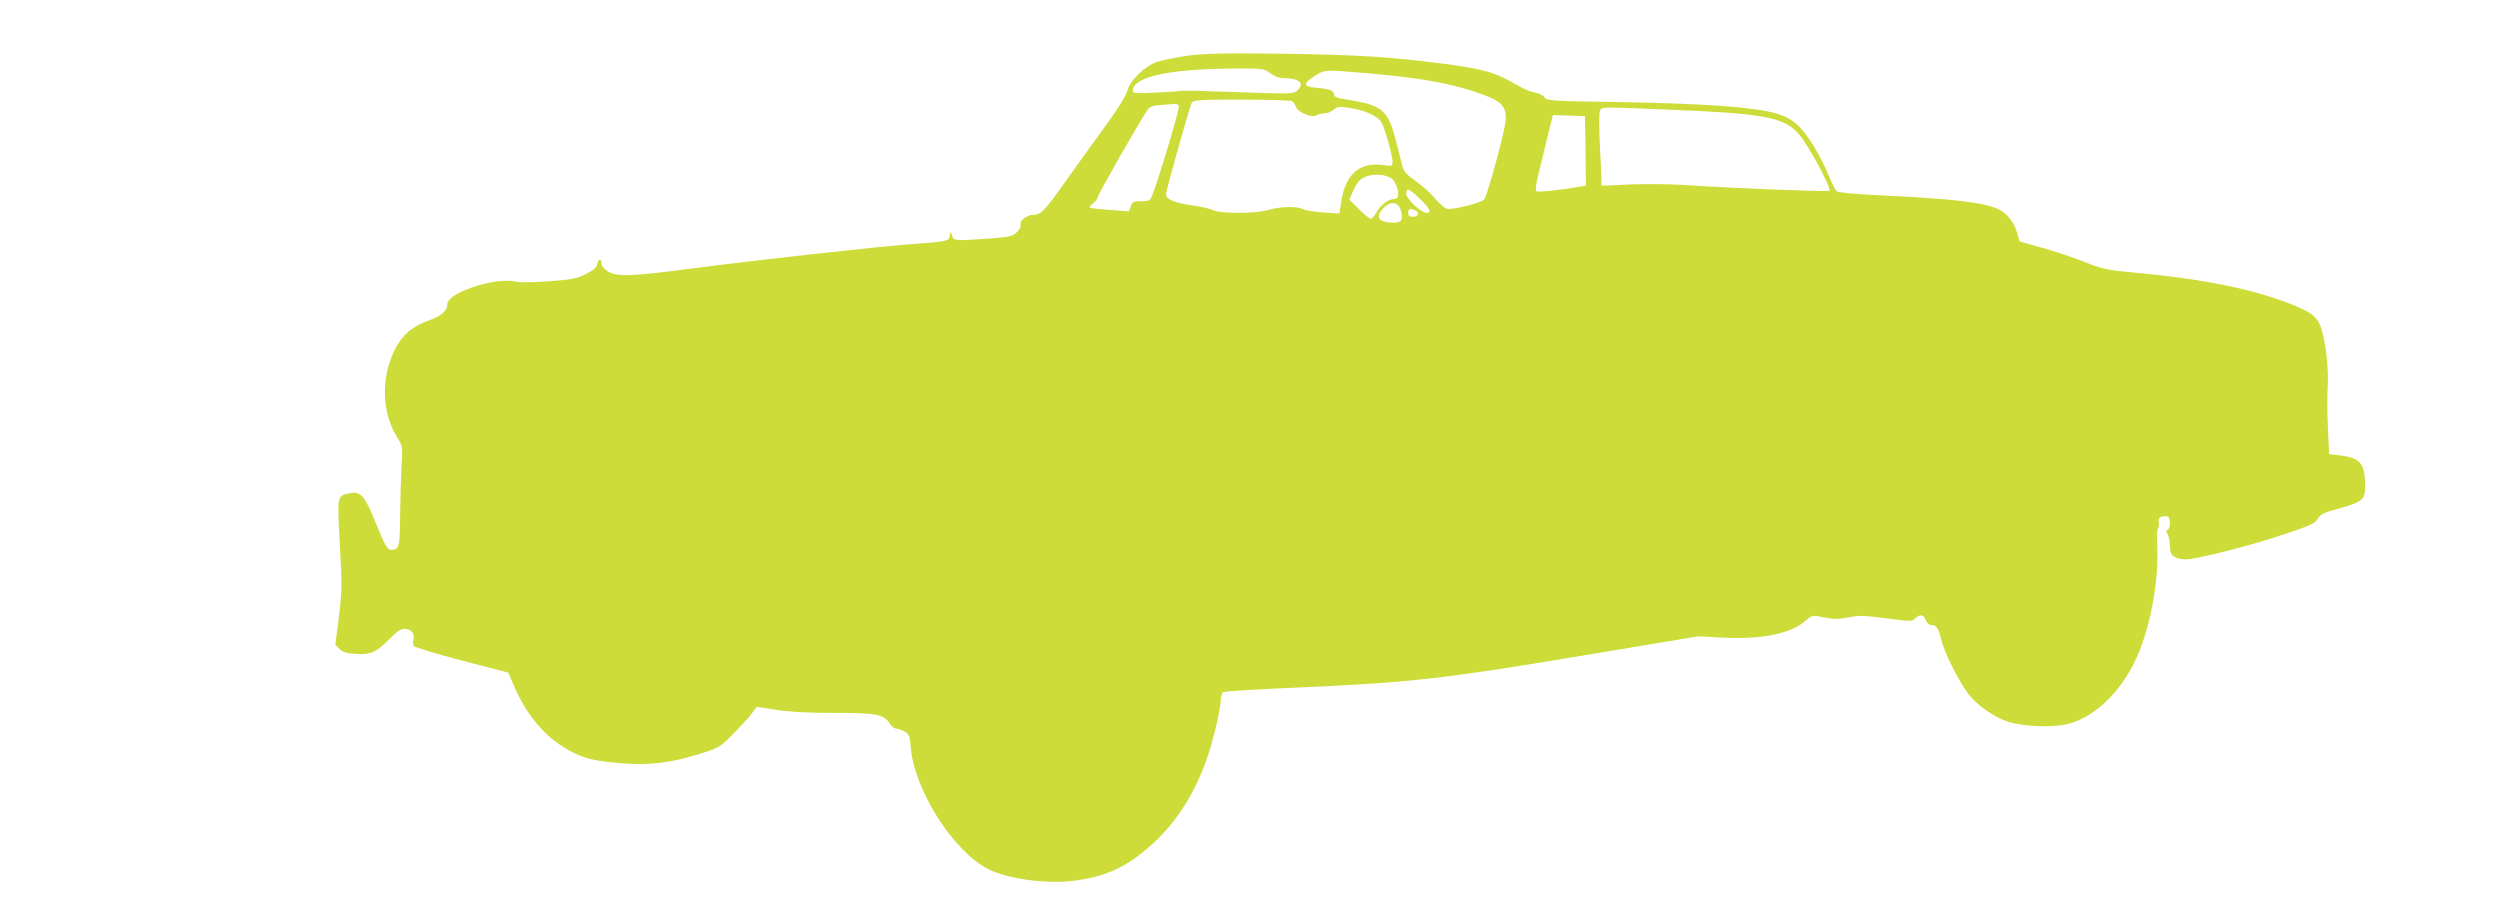
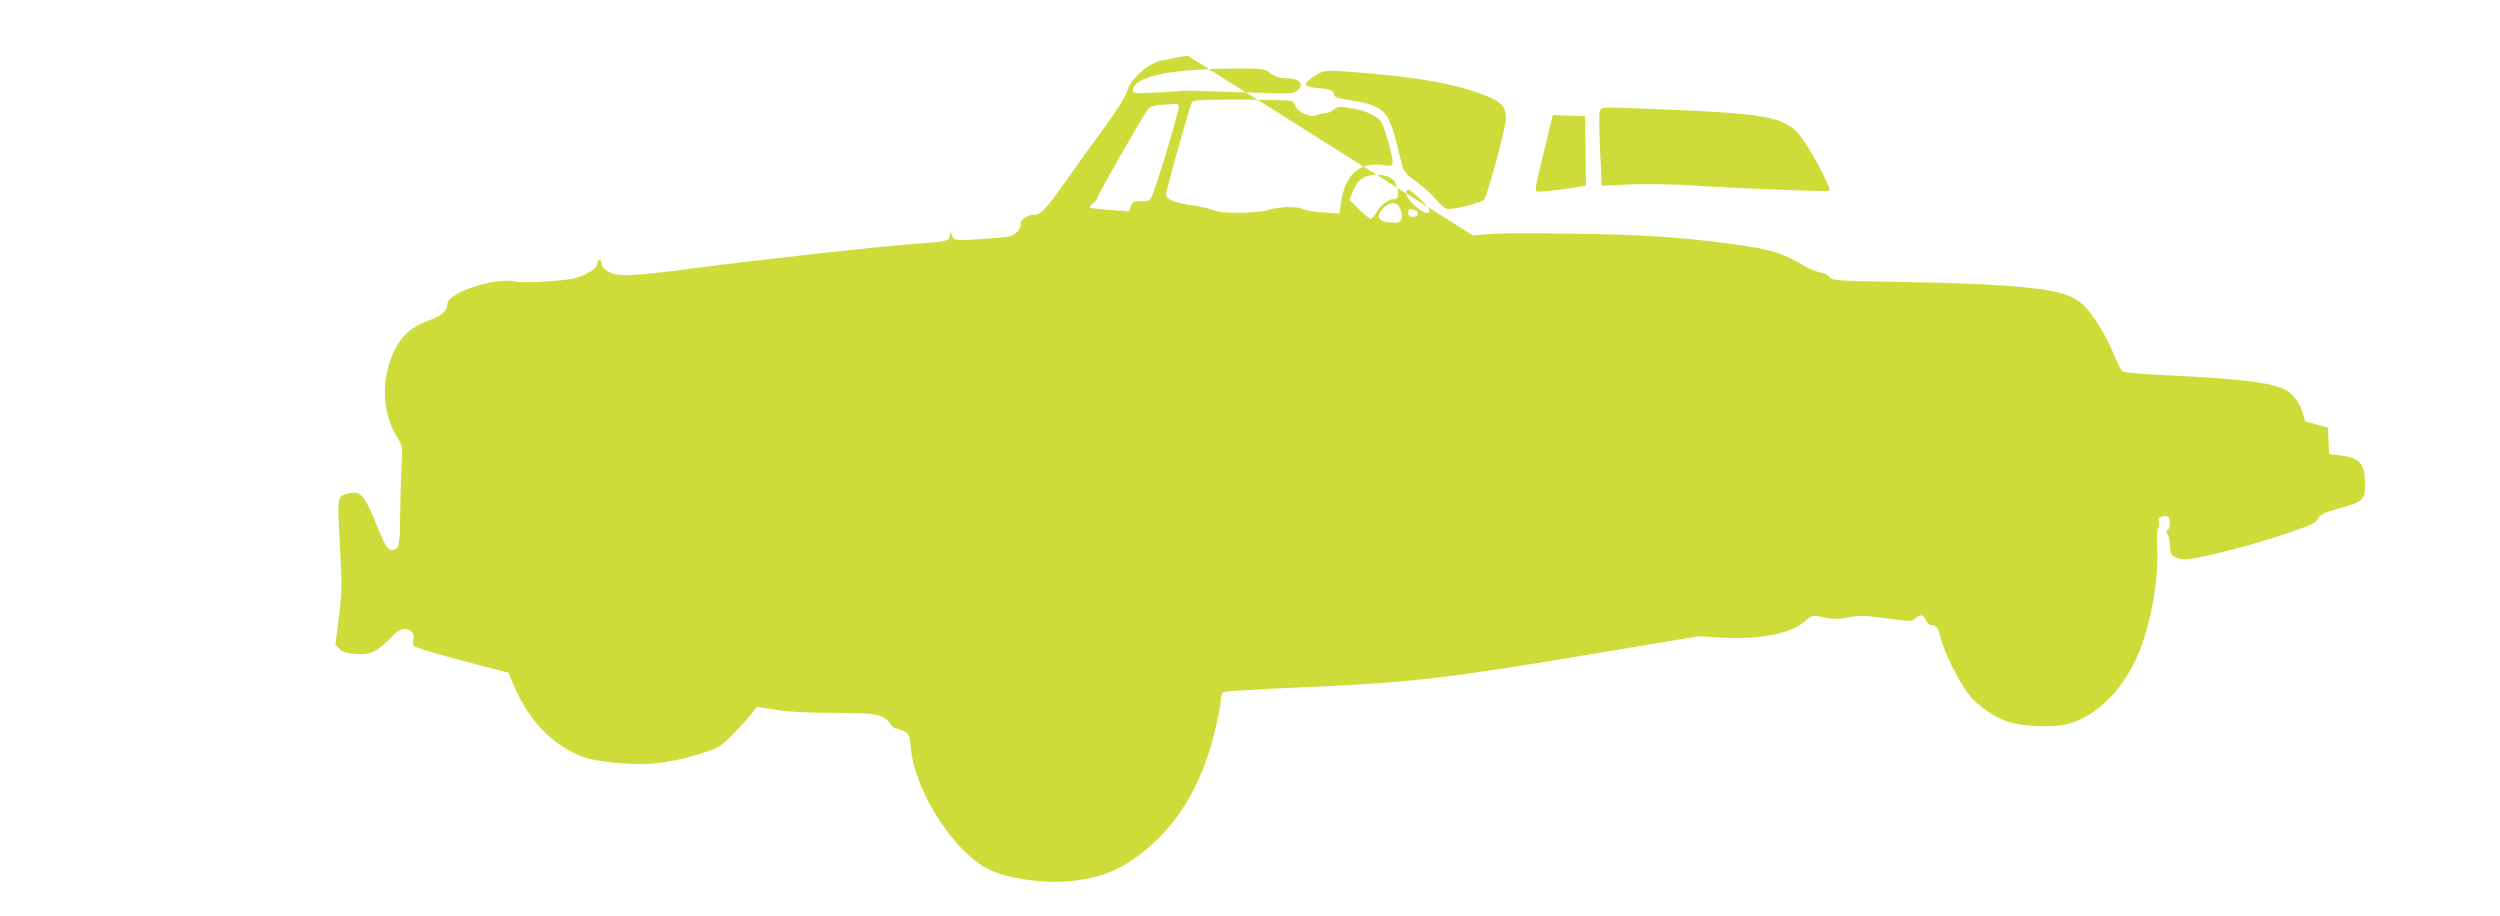
<svg xmlns="http://www.w3.org/2000/svg" version="1.0" width="1280pt" height="469pt" viewBox="0 0 1280 469" preserveAspectRatio="xMidYMid meet">
  <g transform="translate(0,469) scale(0.1,-0.1)" fill="#cddc39" stroke="none">
-     <path d="M6080 4405 c-58 -9 -127 -23 -154 -31 -65 -22 -140 -95 -155 -151 -7 -25 -50 -94 -109 -175 -54 -73 -146 -202 -206 -286 -108 -153 -127 -172 -166 -172 -32 0 -71 -30 -65 -49 3 -11 -5 -27 -19 -40 -22 -21 -40 -25 -138 -32 -179 -13 -185 -12 -193 14 l-8 22 -4 -22 c-5 -28 -11 -29 -198 -43 -186 -14 -771 -79 -1125 -125 -311 -41 -381 -43 -427 -15 -20 12 -33 28 -33 40 0 27 -18 25 -22 -2 -2 -16 -19 -31 -58 -51 -47 -23 -75 -29 -187 -37 -76 -6 -149 -7 -170 -2 -54 12 -145 0 -233 -32 -78 -28 -120 -58 -120 -86 0 -32 -31 -58 -95 -81 -85 -30 -137 -75 -175 -152 -70 -144 -65 -317 11 -442 31 -49 31 -52 25 -145 -3 -52 -6 -160 -7 -240 -2 -173 -4 -186 -32 -194 -31 -8 -39 5 -92 134 -55 137 -78 165 -127 156 -74 -14 -72 -5 -58 -263 12 -211 11 -243 -5 -372 l-18 -142 21 -22 c16 -16 37 -22 86 -25 75 -5 103 8 176 82 30 32 52 46 71 46 33 0 53 -23 46 -52 -4 -13 -3 -29 1 -35 4 -7 115 -40 246 -75 l239 -62 20 -48 c73 -176 174 -292 313 -362 63 -31 119 -44 249 -54 135 -11 247 2 384 44 111 34 116 37 181 102 36 37 80 84 96 105 l29 38 98 -15 c65 -11 164 -16 298 -16 218 0 254 -7 286 -56 8 -13 22 -24 30 -24 8 0 27 -7 42 -14 25 -14 29 -21 34 -83 19 -220 218 -532 397 -623 94 -48 288 -76 425 -61 174 20 283 70 416 190 150 136 257 327 315 561 19 74 34 152 34 172 0 20 6 40 12 44 7 5 190 16 408 25 545 24 724 44 1425 161 l600 100 130 -7 c200 -9 345 21 420 87 34 29 34 29 94 17 48 -10 73 -10 125 0 55 11 82 10 194 -5 122 -16 131 -17 147 -1 23 24 44 21 55 -8 6 -15 17 -25 29 -25 25 0 36 -16 50 -75 15 -64 89 -212 138 -277 45 -59 135 -122 207 -144 80 -25 228 -30 306 -10 147 38 290 185 365 375 62 159 98 371 90 533 -3 48 -1 89 4 92 5 3 6 16 4 30 -4 18 0 26 16 31 11 3 25 3 31 0 14 -9 13 -62 -1 -67 -9 -3 -9 -9 0 -25 6 -12 11 -37 11 -55 0 -18 4 -38 8 -45 15 -23 60 -33 109 -23 126 23 323 76 467 124 134 45 161 57 173 79 10 20 28 31 71 43 168 46 173 50 171 142 -2 99 -28 128 -124 140 l-60 7 -6 135 c-4 74 -4 171 -1 216 5 87 -10 221 -34 295 -17 52 -45 77 -130 112 -198 83 -463 138 -824 171 -140 13 -165 18 -255 54 -55 22 -153 55 -218 73 l-117 33 -11 40 c-13 51 -51 101 -89 121 -73 38 -231 57 -614 75 -115 5 -214 14 -221 20 -7 5 -25 40 -40 77 -43 106 -112 217 -160 262 -31 28 -63 46 -112 60 -105 32 -369 51 -791 58 -361 6 -384 7 -395 25 -7 10 -28 21 -48 24 -20 3 -58 19 -85 35 -121 70 -173 85 -394 114 -258 34 -445 45 -815 50 -302 4 -401 1 -485 -10z m424 -90 c18 -14 46 -25 63 -25 87 0 116 -26 74 -65 -19 -16 -38 -16 -301 -7 -155 6 -286 9 -293 7 -7 -2 -65 -6 -129 -9 -102 -5 -118 -4 -118 9 0 71 177 111 508 114 160 1 164 0 196 -24z m496 0 c247 -21 414 -49 543 -92 139 -46 167 -69 167 -141 0 -44 -87 -368 -110 -412 -8 -15 -137 -50 -186 -50 -13 0 -37 20 -63 50 -23 28 -69 69 -102 92 -45 32 -62 50 -69 78 -5 19 -18 73 -30 119 -29 116 -52 156 -101 181 -35 19 -66 26 -186 46 -19 3 -33 11 -33 19 0 21 -20 29 -85 35 -73 6 -77 20 -15 60 53 34 48 34 270 15z m-384 -143 c6 -4 14 -16 18 -27 9 -29 79 -59 105 -46 11 6 31 11 44 11 13 0 34 8 45 18 19 17 29 18 84 9 81 -12 145 -42 163 -77 18 -36 55 -168 55 -198 0 -23 -2 -24 -49 -17 -123 17 -196 -50 -216 -199 l-7 -49 -82 5 c-46 3 -92 11 -104 17 -29 16 -120 14 -178 -4 -64 -19 -245 -20 -282 -1 -15 7 -65 19 -112 25 -88 13 -130 31 -130 56 0 20 120 445 131 468 9 15 32 17 257 17 136 0 252 -4 258 -8z m-580 -25 c4 -12 -94 -345 -132 -444 -15 -42 -17 -43 -60 -43 -39 0 -46 -3 -54 -26 l-10 -26 -98 7 c-53 4 -99 9 -102 12 -3 3 5 13 18 23 12 10 22 24 22 30 0 12 213 385 252 442 16 23 27 28 76 31 31 2 63 4 70 5 7 1 15 -4 18 -11z m2474 -17 c516 -20 618 -38 696 -122 48 -51 173 -282 160 -295 -6 -6 -530 15 -711 28 -84 6 -217 8 -302 5 l-153 -7 -1 33 c0 18 -4 101 -8 183 -4 83 -4 158 1 168 10 20 -10 20 318 7z m-392 -212 l2 -178 -22 -4 c-98 -18 -225 -32 -232 -25 -6 5 -1 42 12 91 11 46 28 115 37 153 9 39 21 87 26 108 l10 38 82 -3 82 -3 3 -177z m-993 -142 c23 -15 42 -77 30 -96 -3 -6 -14 -10 -24 -10 -25 0 -68 -36 -86 -71 -9 -16 -21 -29 -27 -29 -6 0 -33 22 -60 49 l-49 49 16 38 c9 21 23 46 32 56 34 38 120 45 168 14z m145 -104 c51 -49 62 -72 34 -72 -27 0 -104 72 -104 97 0 34 14 29 70 -25z m-97 -61 c12 -46 3 -61 -35 -61 -81 0 -100 29 -53 76 37 37 76 30 88 -15z m71 3 c25 -10 19 -34 -9 -34 -18 0 -25 5 -25 20 0 21 8 24 34 14z" />
+     <path d="M6080 4405 c-58 -9 -127 -23 -154 -31 -65 -22 -140 -95 -155 -151 -7 -25 -50 -94 -109 -175 -54 -73 -146 -202 -206 -286 -108 -153 -127 -172 -166 -172 -32 0 -71 -30 -65 -49 3 -11 -5 -27 -19 -40 -22 -21 -40 -25 -138 -32 -179 -13 -185 -12 -193 14 l-8 22 -4 -22 c-5 -28 -11 -29 -198 -43 -186 -14 -771 -79 -1125 -125 -311 -41 -381 -43 -427 -15 -20 12 -33 28 -33 40 0 27 -18 25 -22 -2 -2 -16 -19 -31 -58 -51 -47 -23 -75 -29 -187 -37 -76 -6 -149 -7 -170 -2 -54 12 -145 0 -233 -32 -78 -28 -120 -58 -120 -86 0 -32 -31 -58 -95 -81 -85 -30 -137 -75 -175 -152 -70 -144 -65 -317 11 -442 31 -49 31 -52 25 -145 -3 -52 -6 -160 -7 -240 -2 -173 -4 -186 -32 -194 -31 -8 -39 5 -92 134 -55 137 -78 165 -127 156 -74 -14 -72 -5 -58 -263 12 -211 11 -243 -5 -372 l-18 -142 21 -22 c16 -16 37 -22 86 -25 75 -5 103 8 176 82 30 32 52 46 71 46 33 0 53 -23 46 -52 -4 -13 -3 -29 1 -35 4 -7 115 -40 246 -75 l239 -62 20 -48 c73 -176 174 -292 313 -362 63 -31 119 -44 249 -54 135 -11 247 2 384 44 111 34 116 37 181 102 36 37 80 84 96 105 l29 38 98 -15 c65 -11 164 -16 298 -16 218 0 254 -7 286 -56 8 -13 22 -24 30 -24 8 0 27 -7 42 -14 25 -14 29 -21 34 -83 19 -220 218 -532 397 -623 94 -48 288 -76 425 -61 174 20 283 70 416 190 150 136 257 327 315 561 19 74 34 152 34 172 0 20 6 40 12 44 7 5 190 16 408 25 545 24 724 44 1425 161 l600 100 130 -7 c200 -9 345 21 420 87 34 29 34 29 94 17 48 -10 73 -10 125 0 55 11 82 10 194 -5 122 -16 131 -17 147 -1 23 24 44 21 55 -8 6 -15 17 -25 29 -25 25 0 36 -16 50 -75 15 -64 89 -212 138 -277 45 -59 135 -122 207 -144 80 -25 228 -30 306 -10 147 38 290 185 365 375 62 159 98 371 90 533 -3 48 -1 89 4 92 5 3 6 16 4 30 -4 18 0 26 16 31 11 3 25 3 31 0 14 -9 13 -62 -1 -67 -9 -3 -9 -9 0 -25 6 -12 11 -37 11 -55 0 -18 4 -38 8 -45 15 -23 60 -33 109 -23 126 23 323 76 467 124 134 45 161 57 173 79 10 20 28 31 71 43 168 46 173 50 171 142 -2 99 -28 128 -124 140 l-60 7 -6 135 l-117 33 -11 40 c-13 51 -51 101 -89 121 -73 38 -231 57 -614 75 -115 5 -214 14 -221 20 -7 5 -25 40 -40 77 -43 106 -112 217 -160 262 -31 28 -63 46 -112 60 -105 32 -369 51 -791 58 -361 6 -384 7 -395 25 -7 10 -28 21 -48 24 -20 3 -58 19 -85 35 -121 70 -173 85 -394 114 -258 34 -445 45 -815 50 -302 4 -401 1 -485 -10z m424 -90 c18 -14 46 -25 63 -25 87 0 116 -26 74 -65 -19 -16 -38 -16 -301 -7 -155 6 -286 9 -293 7 -7 -2 -65 -6 -129 -9 -102 -5 -118 -4 -118 9 0 71 177 111 508 114 160 1 164 0 196 -24z m496 0 c247 -21 414 -49 543 -92 139 -46 167 -69 167 -141 0 -44 -87 -368 -110 -412 -8 -15 -137 -50 -186 -50 -13 0 -37 20 -63 50 -23 28 -69 69 -102 92 -45 32 -62 50 -69 78 -5 19 -18 73 -30 119 -29 116 -52 156 -101 181 -35 19 -66 26 -186 46 -19 3 -33 11 -33 19 0 21 -20 29 -85 35 -73 6 -77 20 -15 60 53 34 48 34 270 15z m-384 -143 c6 -4 14 -16 18 -27 9 -29 79 -59 105 -46 11 6 31 11 44 11 13 0 34 8 45 18 19 17 29 18 84 9 81 -12 145 -42 163 -77 18 -36 55 -168 55 -198 0 -23 -2 -24 -49 -17 -123 17 -196 -50 -216 -199 l-7 -49 -82 5 c-46 3 -92 11 -104 17 -29 16 -120 14 -178 -4 -64 -19 -245 -20 -282 -1 -15 7 -65 19 -112 25 -88 13 -130 31 -130 56 0 20 120 445 131 468 9 15 32 17 257 17 136 0 252 -4 258 -8z m-580 -25 c4 -12 -94 -345 -132 -444 -15 -42 -17 -43 -60 -43 -39 0 -46 -3 -54 -26 l-10 -26 -98 7 c-53 4 -99 9 -102 12 -3 3 5 13 18 23 12 10 22 24 22 30 0 12 213 385 252 442 16 23 27 28 76 31 31 2 63 4 70 5 7 1 15 -4 18 -11z m2474 -17 c516 -20 618 -38 696 -122 48 -51 173 -282 160 -295 -6 -6 -530 15 -711 28 -84 6 -217 8 -302 5 l-153 -7 -1 33 c0 18 -4 101 -8 183 -4 83 -4 158 1 168 10 20 -10 20 318 7z m-392 -212 l2 -178 -22 -4 c-98 -18 -225 -32 -232 -25 -6 5 -1 42 12 91 11 46 28 115 37 153 9 39 21 87 26 108 l10 38 82 -3 82 -3 3 -177z m-993 -142 c23 -15 42 -77 30 -96 -3 -6 -14 -10 -24 -10 -25 0 -68 -36 -86 -71 -9 -16 -21 -29 -27 -29 -6 0 -33 22 -60 49 l-49 49 16 38 c9 21 23 46 32 56 34 38 120 45 168 14z m145 -104 c51 -49 62 -72 34 -72 -27 0 -104 72 -104 97 0 34 14 29 70 -25z m-97 -61 c12 -46 3 -61 -35 -61 -81 0 -100 29 -53 76 37 37 76 30 88 -15z m71 3 c25 -10 19 -34 -9 -34 -18 0 -25 5 -25 20 0 21 8 24 34 14z" />
  </g>
</svg>